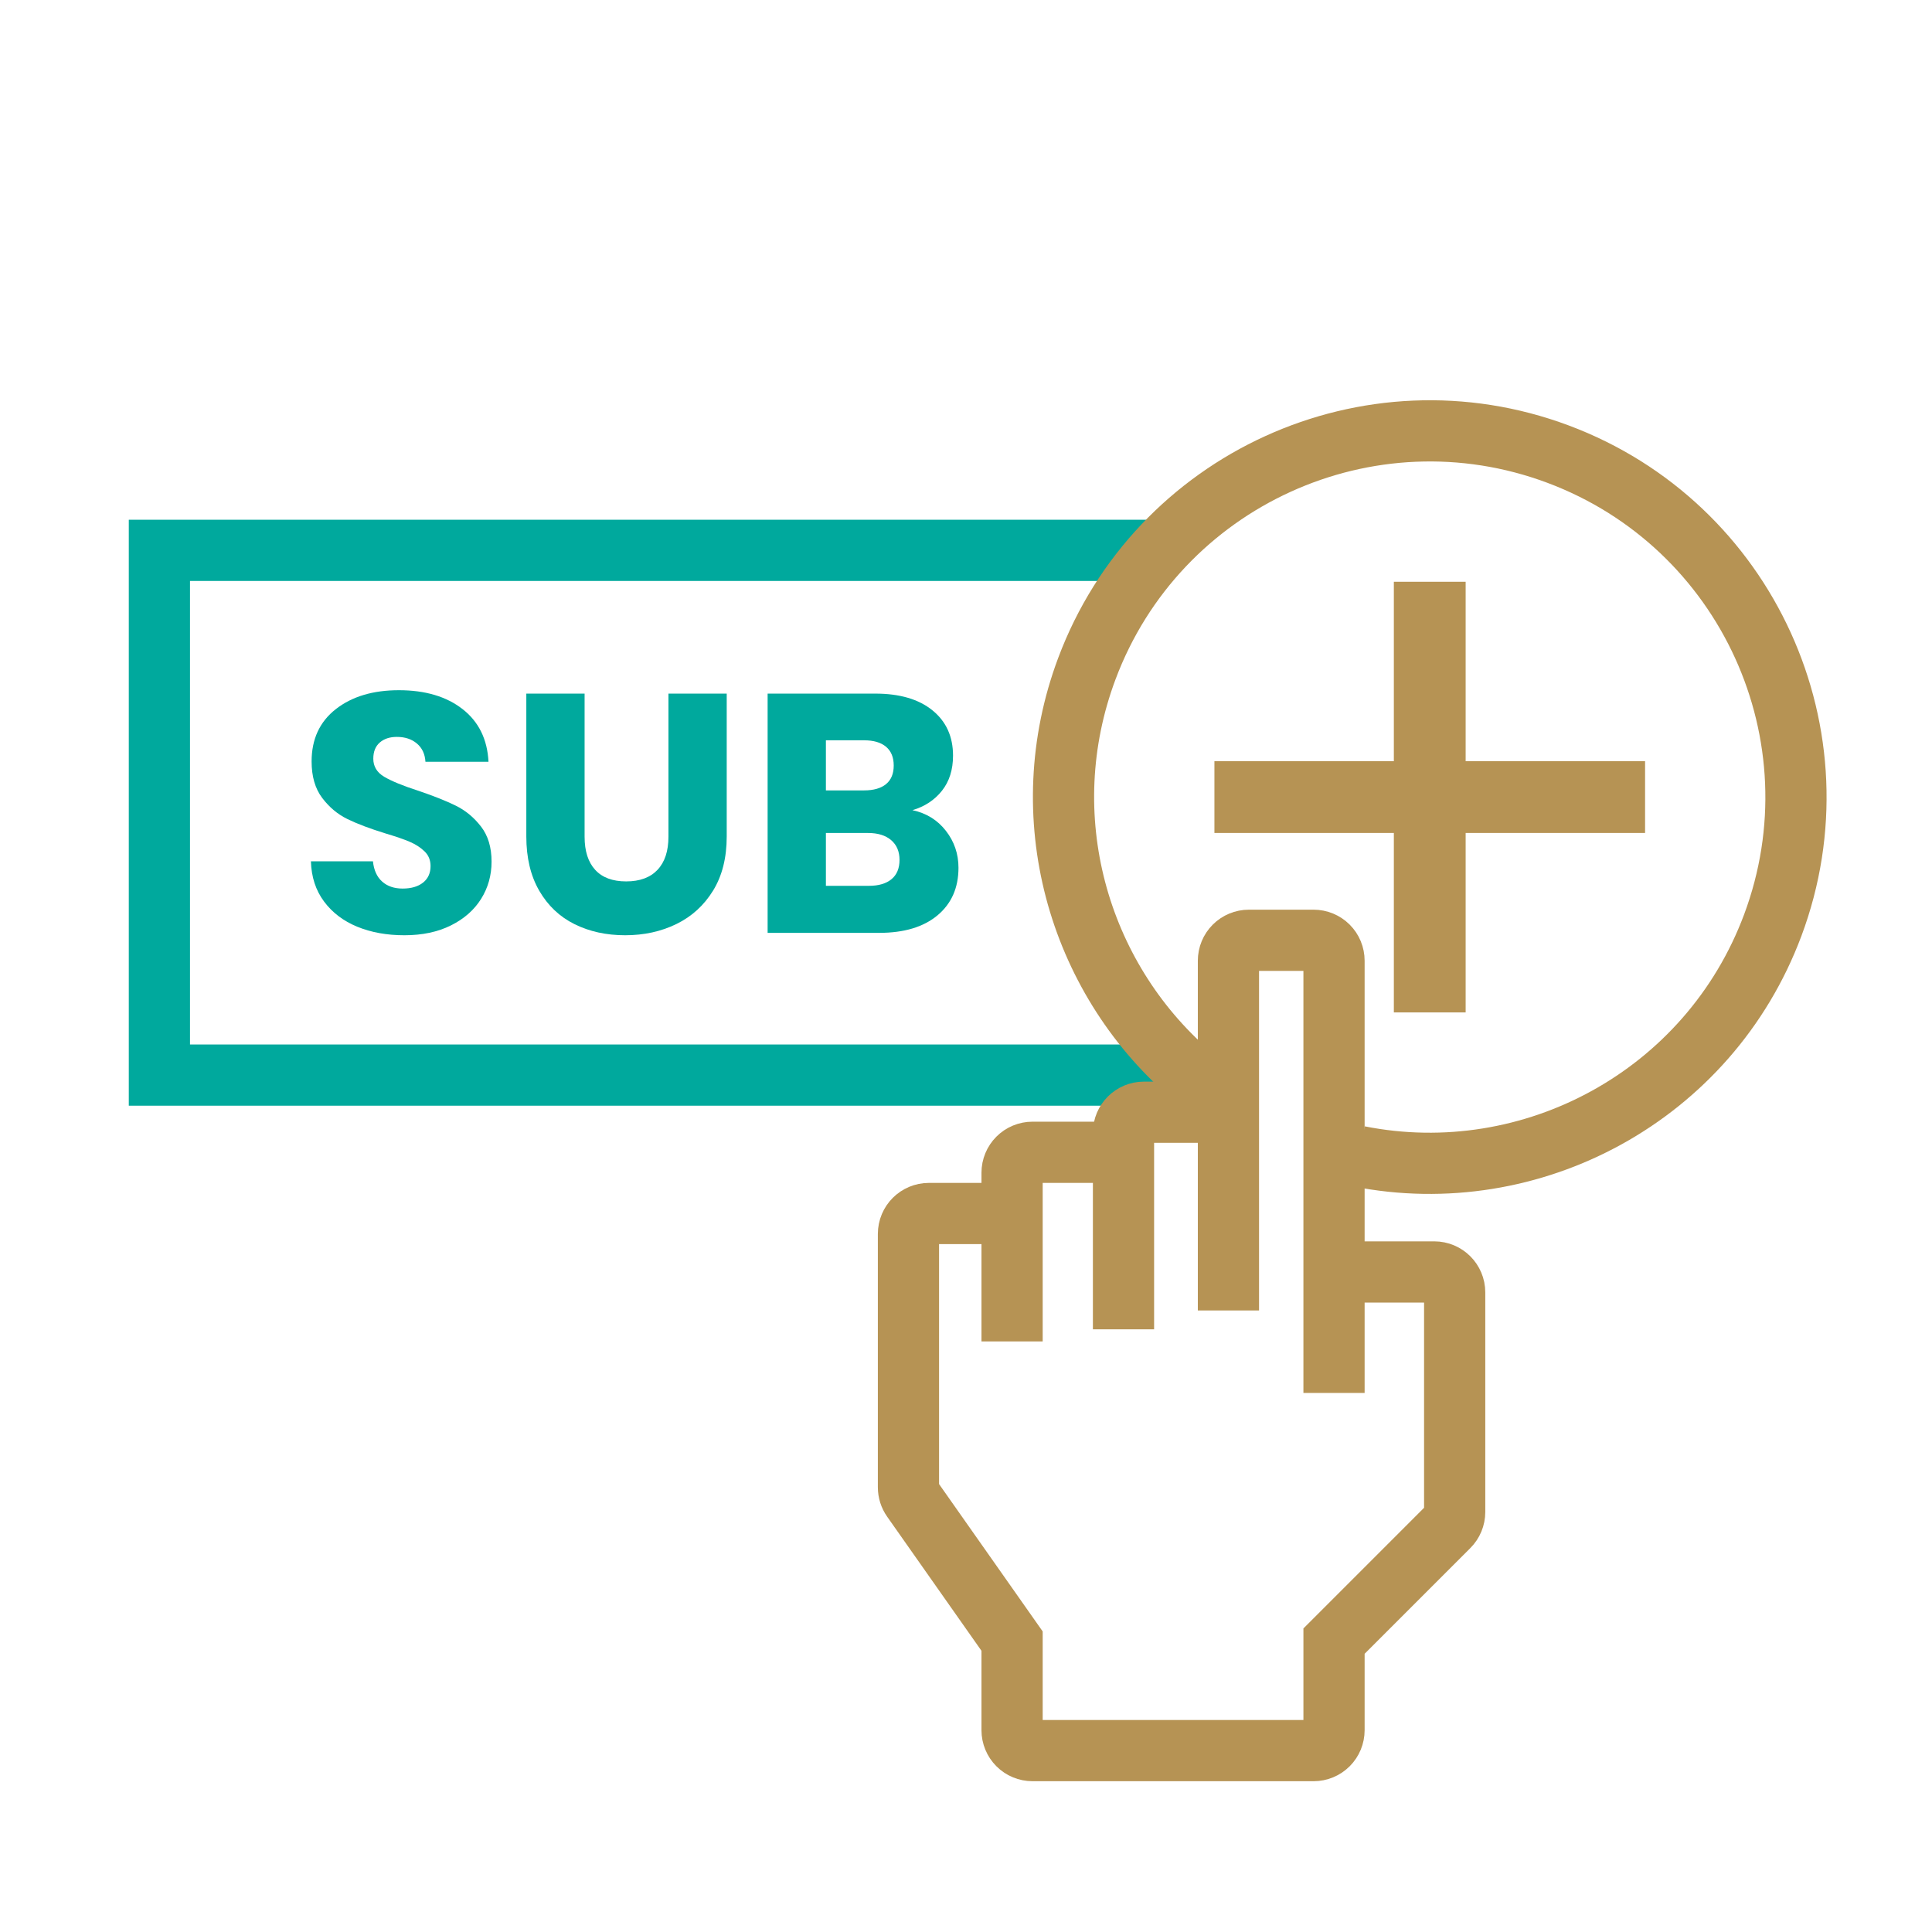
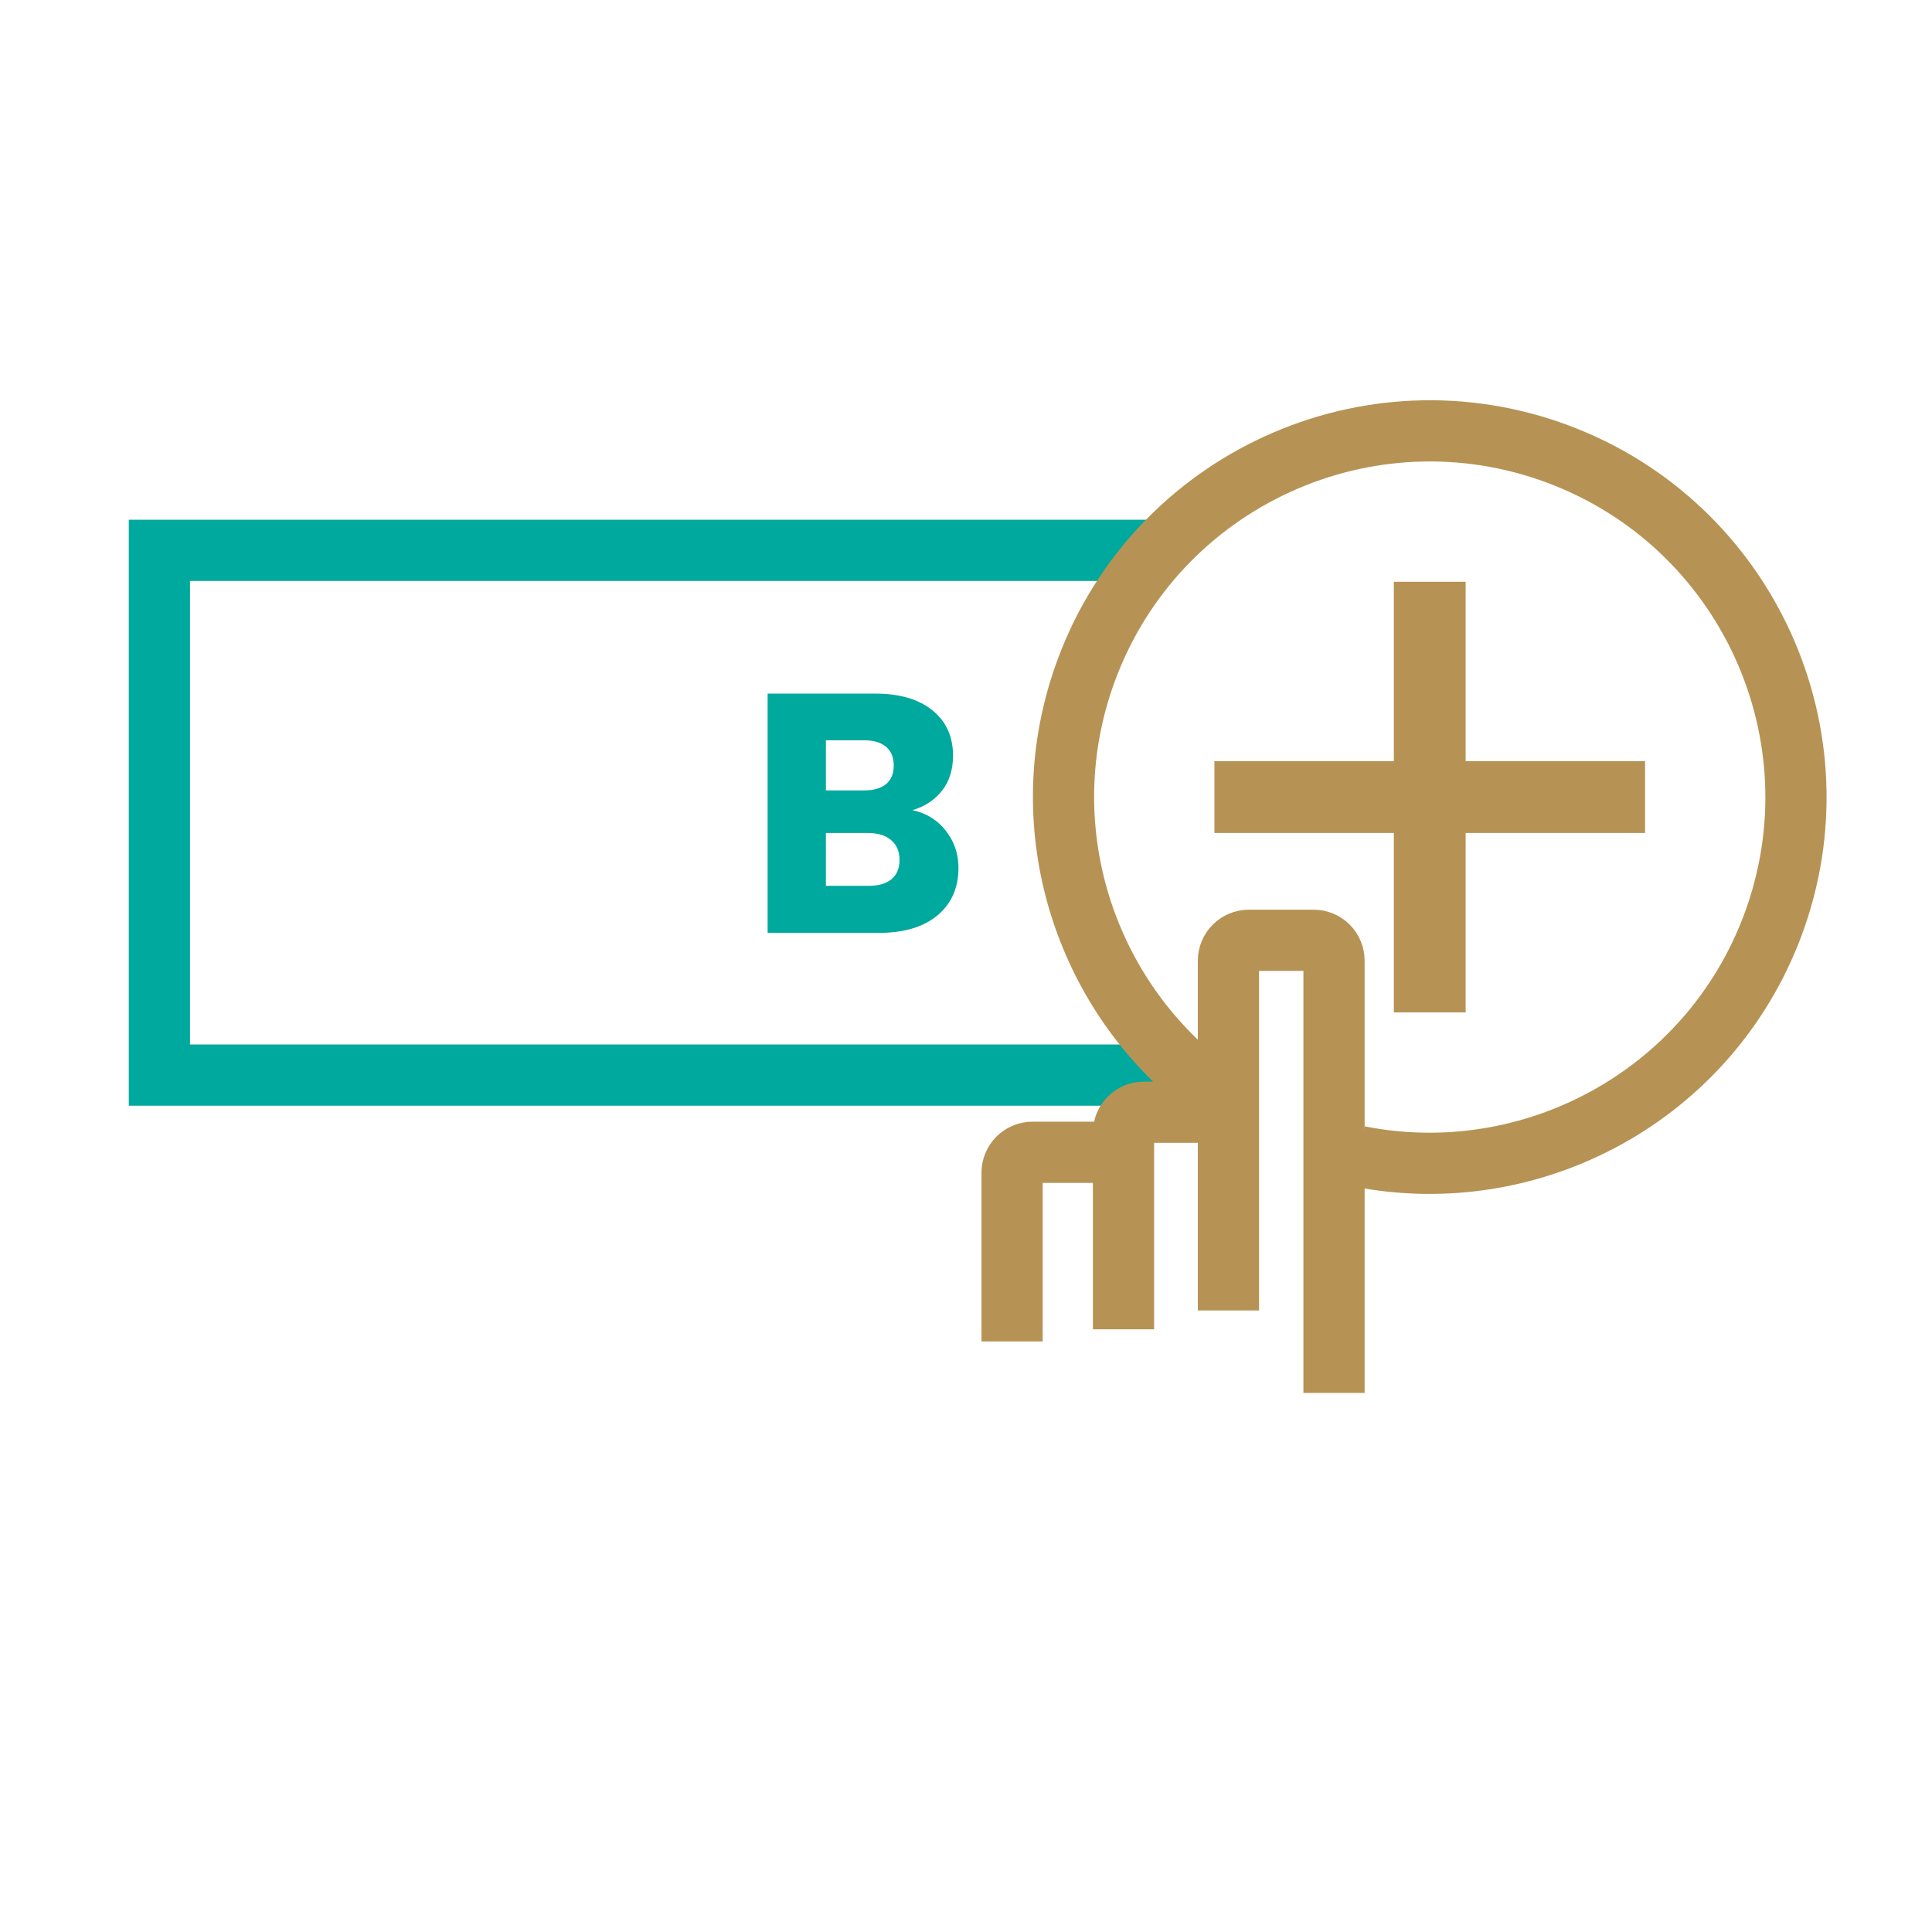
<svg xmlns="http://www.w3.org/2000/svg" xmlns:ns1="http://www.serif.com/" width="100%" height="100%" viewBox="0 0 512 512" version="1.1" xml:space="preserve" style="fill-rule:evenodd;clip-rule:evenodd;stroke-miterlimit:1.5;">
  <rect id="Extend-subscription" ns1:id="Extend subscription" x="0" y="0" width="512" height="512" style="fill:none;" />
  <clipPath id="_clip1">
    <rect x="0" y="0" width="512" height="512" />
  </clipPath>
  <g clip-path="url(#_clip1)">
    <g id="Email.svg" />
    <rect id="User-Manual" ns1:id="User Manual" x="-72.715" y="-65.157" width="686.966" height="670.767" style="fill:none;" />
    <g>
      <path d="M315.945,284.911l-273.702,-0l-0,-139.063l265.241,0" style="fill:none;stroke:#00a99d;stroke-width:16.22px;" />
      <g>
-         <path d="M107.145,247.851c-4.637,-0 -8.791,-0.753 -12.465,-2.258c-3.673,-1.506 -6.608,-3.734 -8.806,-6.684c-2.198,-2.951 -3.357,-6.503 -3.477,-10.658l16.438,0c0.241,2.348 1.054,4.14 2.439,5.374c1.385,1.235 3.191,1.852 5.419,1.852c2.288,-0 4.095,-0.527 5.419,-1.581c1.325,-1.054 1.988,-2.514 1.988,-4.38c-0,-1.566 -0.527,-2.861 -1.581,-3.884c-1.054,-1.024 -2.348,-1.867 -3.884,-2.529c-1.535,-0.663 -3.718,-1.415 -6.548,-2.258c-4.095,-1.265 -7.437,-2.529 -10.026,-3.794c-2.589,-1.264 -4.817,-3.131 -6.684,-5.6c-1.866,-2.469 -2.8,-5.69 -2.8,-9.664c0,-5.901 2.138,-10.523 6.413,-13.864c4.275,-3.342 9.845,-5.013 16.71,-5.013c6.985,-0 12.615,1.671 16.89,5.013c4.275,3.341 6.563,7.993 6.864,13.954l-16.709,0c-0.121,-2.047 -0.873,-3.658 -2.258,-4.832c-1.385,-1.174 -3.162,-1.761 -5.329,-1.761c-1.867,-0 -3.372,0.496 -4.516,1.49c-1.144,0.994 -1.716,2.424 -1.716,4.29c-0,2.048 0.963,3.643 2.89,4.787c1.927,1.144 4.937,2.379 9.032,3.703c4.095,1.385 7.421,2.71 9.98,3.975c2.56,1.264 4.772,3.101 6.639,5.509c1.867,2.409 2.8,5.51 2.8,9.303c0,3.613 -0.918,6.895 -2.755,9.845c-1.836,2.951 -4.501,5.299 -7.993,7.045c-3.493,1.747 -7.617,2.62 -12.374,2.62Z" style="fill:#00a99d;fill-rule:nonzero;" />
-         <path d="M154.925,183.813l-0,37.935c-0,3.793 0.933,6.714 2.8,8.761c1.866,2.047 4.606,3.071 8.219,3.071c3.613,-0 6.383,-1.024 8.31,-3.071c1.926,-2.047 2.89,-4.968 2.89,-8.761l-0,-37.935l15.445,-0l-0,37.845c-0,5.66 -1.204,10.447 -3.613,14.361c-2.409,3.914 -5.645,6.864 -9.71,8.851c-4.064,1.987 -8.595,2.981 -13.593,2.981c-4.998,-0 -9.469,-0.979 -13.413,-2.936c-3.944,-1.957 -7.06,-4.907 -9.348,-8.851c-2.288,-3.944 -3.432,-8.746 -3.432,-14.406l-0,-37.845l15.445,-0Z" style="fill:#00a99d;fill-rule:nonzero;" />
        <path d="M241.814,214.703c3.673,0.783 6.624,2.604 8.852,5.464c2.227,2.86 3.341,6.127 3.341,9.8c0,5.299 -1.851,9.499 -5.554,12.6c-3.704,3.101 -8.867,4.652 -15.49,4.652l-29.536,-0l0,-63.406l28.542,-0c6.443,-0 11.486,1.475 15.129,4.426c3.643,2.95 5.464,6.954 5.464,12.012c0,3.734 -0.978,6.835 -2.935,9.303c-1.957,2.469 -4.561,4.185 -7.813,5.149Zm-22.942,-5.239l10.116,0c2.529,0 4.471,-0.557 5.826,-1.671c1.355,-1.114 2.032,-2.755 2.032,-4.922c0,-2.168 -0.677,-3.824 -2.032,-4.968c-1.355,-1.144 -3.297,-1.716 -5.826,-1.716l-10.116,-0l0,13.277Zm11.381,25.29c2.589,0 4.591,-0.587 6.006,-1.761c1.415,-1.174 2.123,-2.875 2.123,-5.103c-0,-2.228 -0.738,-3.974 -2.213,-5.239c-1.475,-1.264 -3.508,-1.897 -6.097,-1.897l-11.2,0l0,14l11.381,0Z" style="fill:#00a99d;fill-rule:nonzero;" />
      </g>
-       <path d="M319.864,288.394c-0.386,-0.325 -4.241,-3.561 -4.62,-3.891c-29.672,-25.807 -41.811,-68.28 -27.234,-107.257c18.76,-50.164 74.717,-75.659 124.88,-56.899c50.164,18.763 75.657,74.72 56.897,124.883c-16.884,45.144 -63.892,70.308 -109.692,61.218" style="fill:none;" />
+       <path d="M319.864,288.394c-0.386,-0.325 -4.241,-3.561 -4.62,-3.891c-29.672,-25.807 -41.811,-68.28 -27.234,-107.257c50.164,18.763 75.657,74.72 56.897,124.883c-16.884,45.144 -63.892,70.308 -109.692,61.218" style="fill:none;" />
      <g>
        <clipPath id="_clip2">
          <path d="M319.864,288.394c-0.386,-0.325 -4.241,-3.561 -4.62,-3.891c-29.672,-25.807 -41.811,-68.28 -27.234,-107.257c18.76,-50.164 74.717,-75.659 124.88,-56.899c50.164,18.763 75.657,74.72 56.897,124.883c-16.884,45.144 -63.892,70.308 -109.692,61.218" />
        </clipPath>
        <g clip-path="url(#_clip2)">
          <path d="M369.384,201.722l0,-47.548l19.028,0l-0,47.548l47.55,-0l-0,19.03l-47.55,0l-0,47.55l-19.028,-0l0,-47.55l-47.55,0l0,-19.03l47.55,-0Z" style="fill:#b69354;" />
        </g>
      </g>
      <path d="M319.864,288.394c-0.386,-0.325 -4.241,-3.561 -4.62,-3.891c-29.672,-25.807 -41.811,-68.28 -27.234,-107.257c18.76,-50.164 74.717,-75.659 124.88,-56.899c50.164,18.763 75.657,74.72 56.897,124.883c-16.884,45.144 -63.892,70.308 -109.692,61.218" style="fill:none;stroke:#b69354;stroke-width:16.22px;" />
      <g>
        <path d="M353.528,369.148l0,-114.556c0,-1.432 -0.568,-2.808 -1.583,-3.823c-1.015,-1.012 -2.391,-1.583 -3.823,-1.583l-17.167,-0c-1.435,-0 -2.808,0.571 -3.823,1.583c-1.015,1.015 -1.583,2.391 -1.583,3.823l-0,92.689l-0,-52.531l-22.402,0c-2.988,0 -5.407,2.422 -5.407,5.407l0,52.12" style="fill:none;stroke:#b69354;stroke-width:16.22px;" />
        <path d="M297.74,305.368l-24.12,0c-1.435,0 -2.811,0.572 -3.826,1.586c-1.012,1.013 -1.583,2.388 -1.583,3.824l-0,44.713" style="fill:none;stroke:#b69354;stroke-width:16.22px;" />
-         <path d="M268.211,321.593l-22.052,0c-2.987,0 -5.409,2.419 -5.409,5.407l0,67.153c0,1.114 0.346,2.201 0.987,3.112c4.905,6.975 26.474,37.646 26.474,37.646l-0,23.611c-0,1.436 0.571,2.809 1.583,3.823c1.015,1.015 2.391,1.584 3.826,1.584l74.502,-0c1.432,-0 2.808,-0.569 3.823,-1.584c1.015,-1.014 1.583,-2.387 1.583,-3.823l0,-23.611c0,-0 23.941,-23.941 30.391,-30.391c1.015,-1.015 1.583,-2.388 1.583,-3.823l0,-58.207c0,-2.985 -2.421,-5.407 -5.406,-5.407l-26.568,0" style="fill:none;stroke:#b69354;stroke-width:16.22px;" />
      </g>
    </g>
  </g>
</svg>